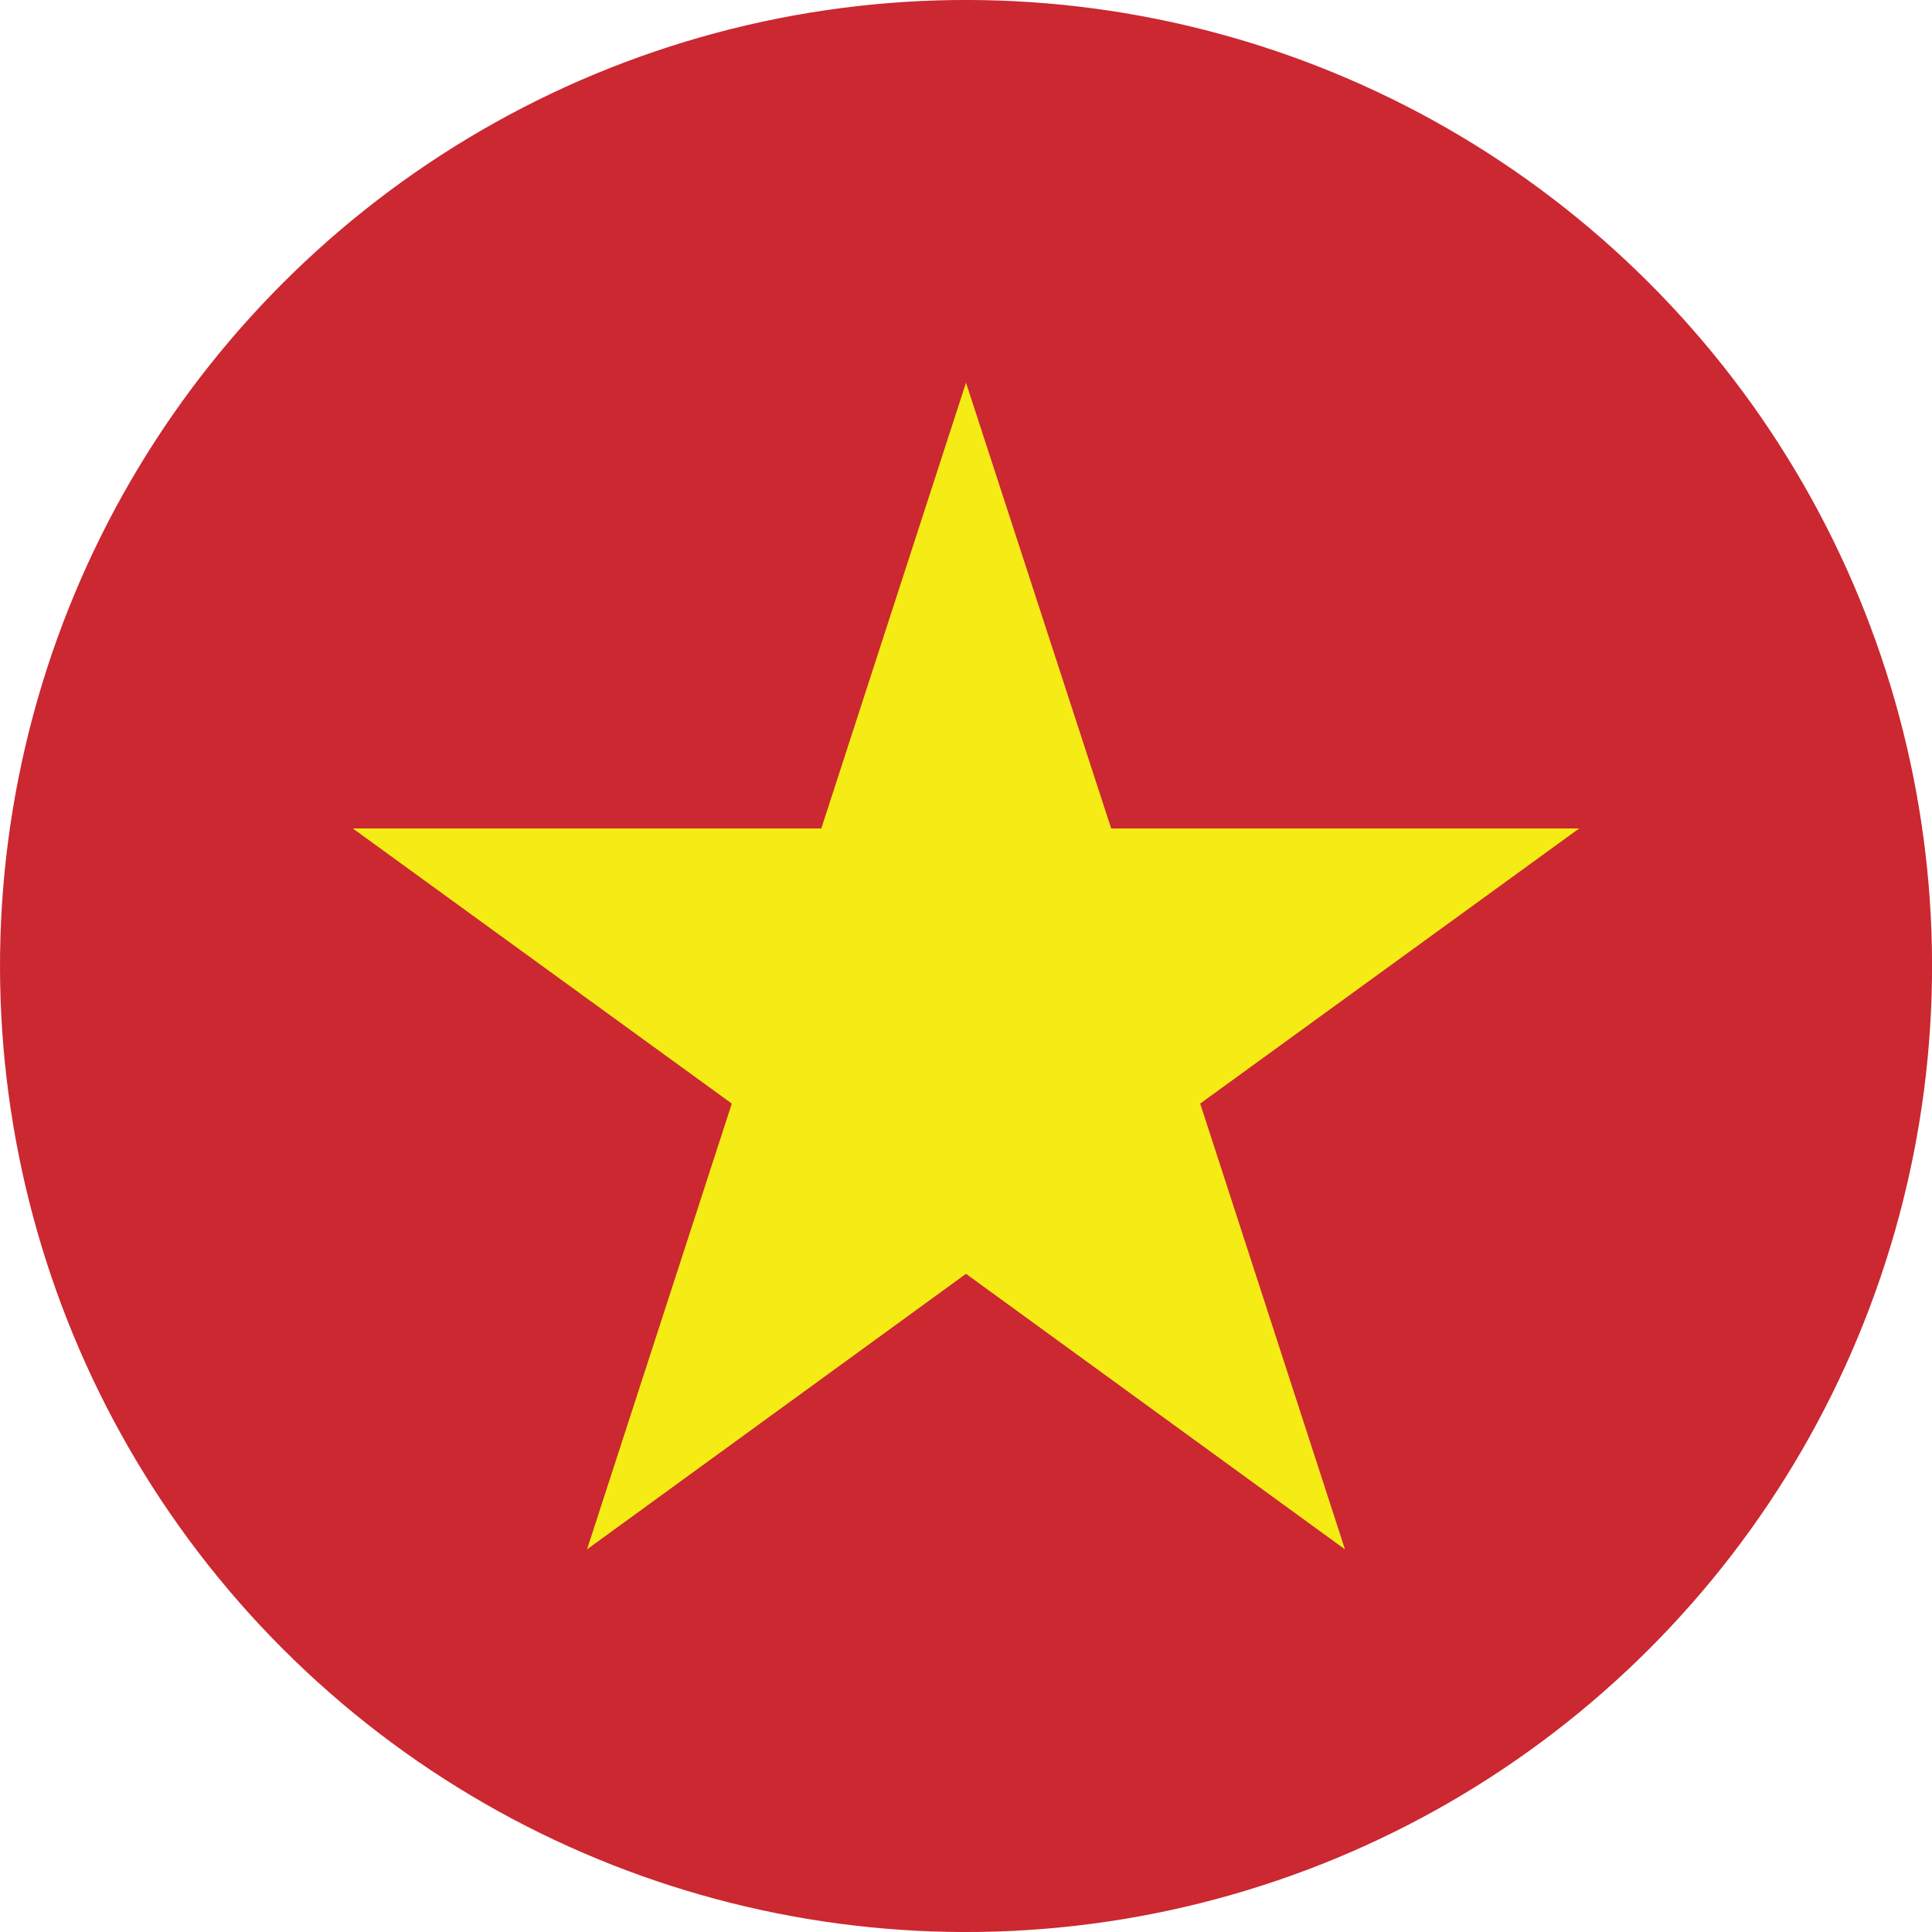
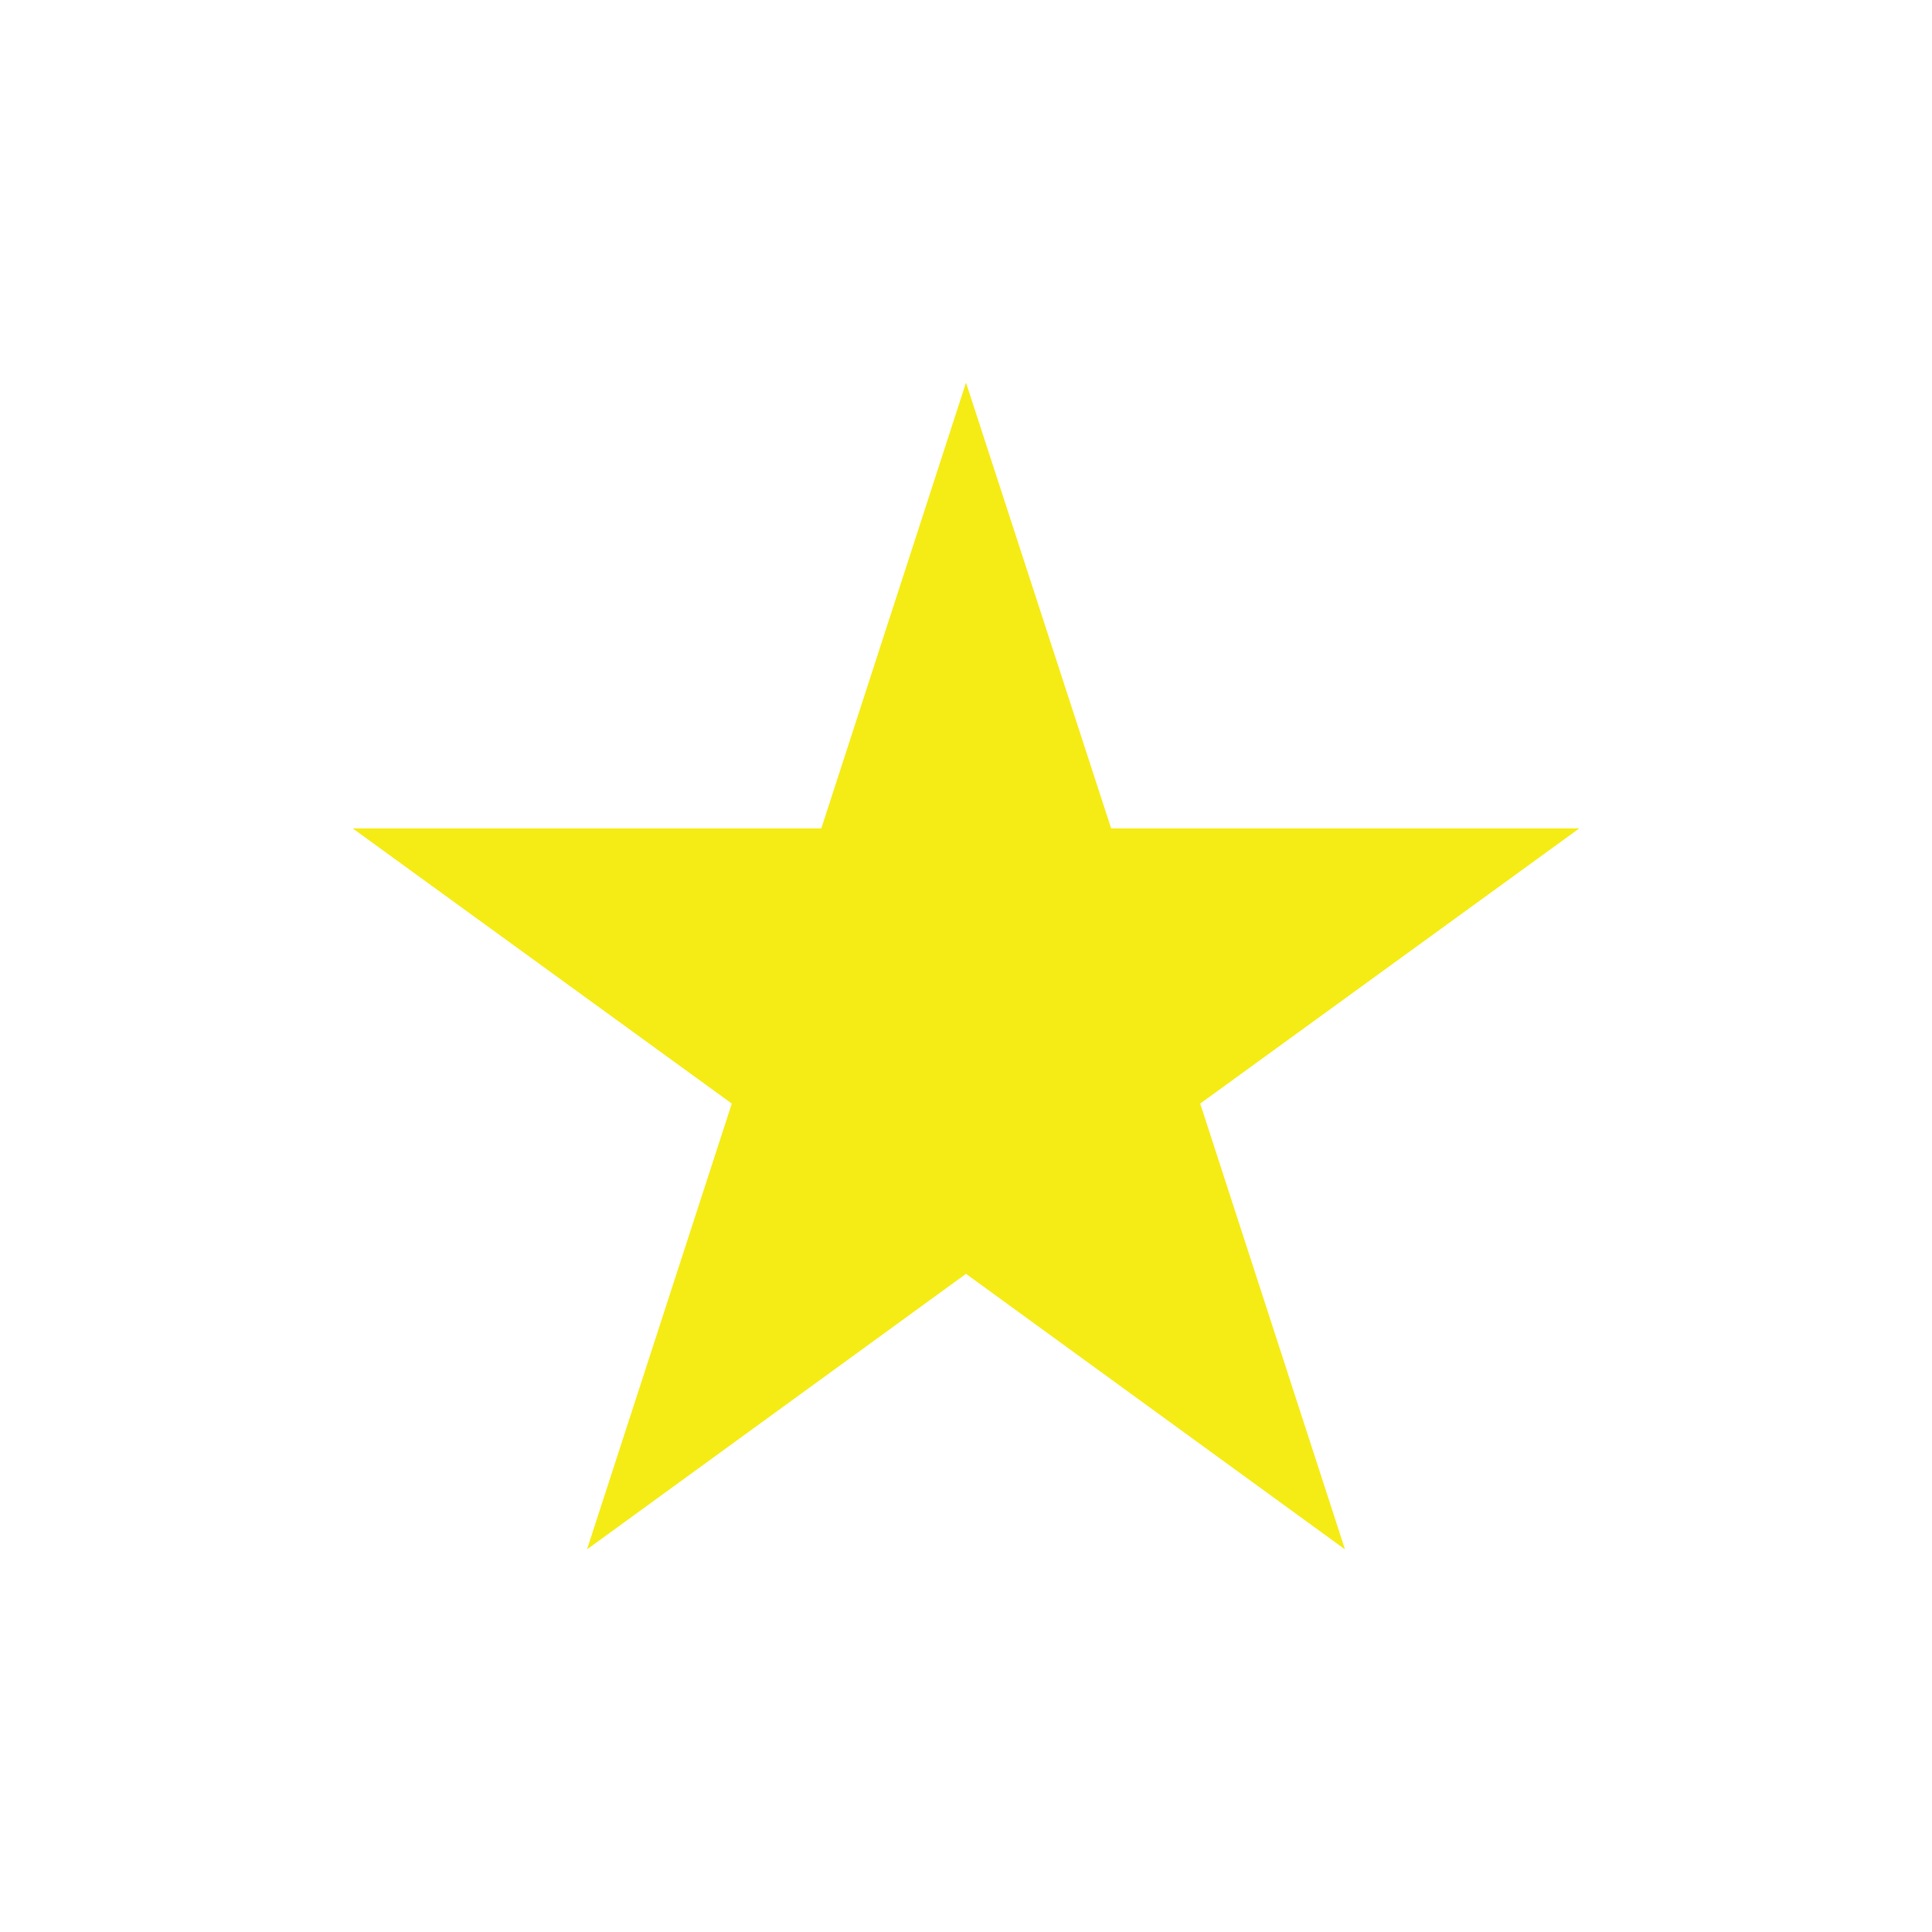
<svg xmlns="http://www.w3.org/2000/svg" id="Layer_1" data-name="Layer 1" viewBox="0 0 209.38 209.38">
  <defs>
    <style>.cls-1{fill:#cb2831;}.cls-2{fill:#f5ec15;fill-rule:evenodd;}</style>
  </defs>
-   <circle class="cls-1" cx="104.69" cy="104.69" r="104.69" transform="translate(-43.36 104.69) rotate(-45)" />
  <polygon class="cls-2" points="130.07 119.6 145.76 167.91 104.69 138.05 63.62 167.91 79.31 119.6 38.23 89.78 89.01 89.78 104.69 41.47 120.42 89.78 171.15 89.78 130.07 119.6" />
</svg>